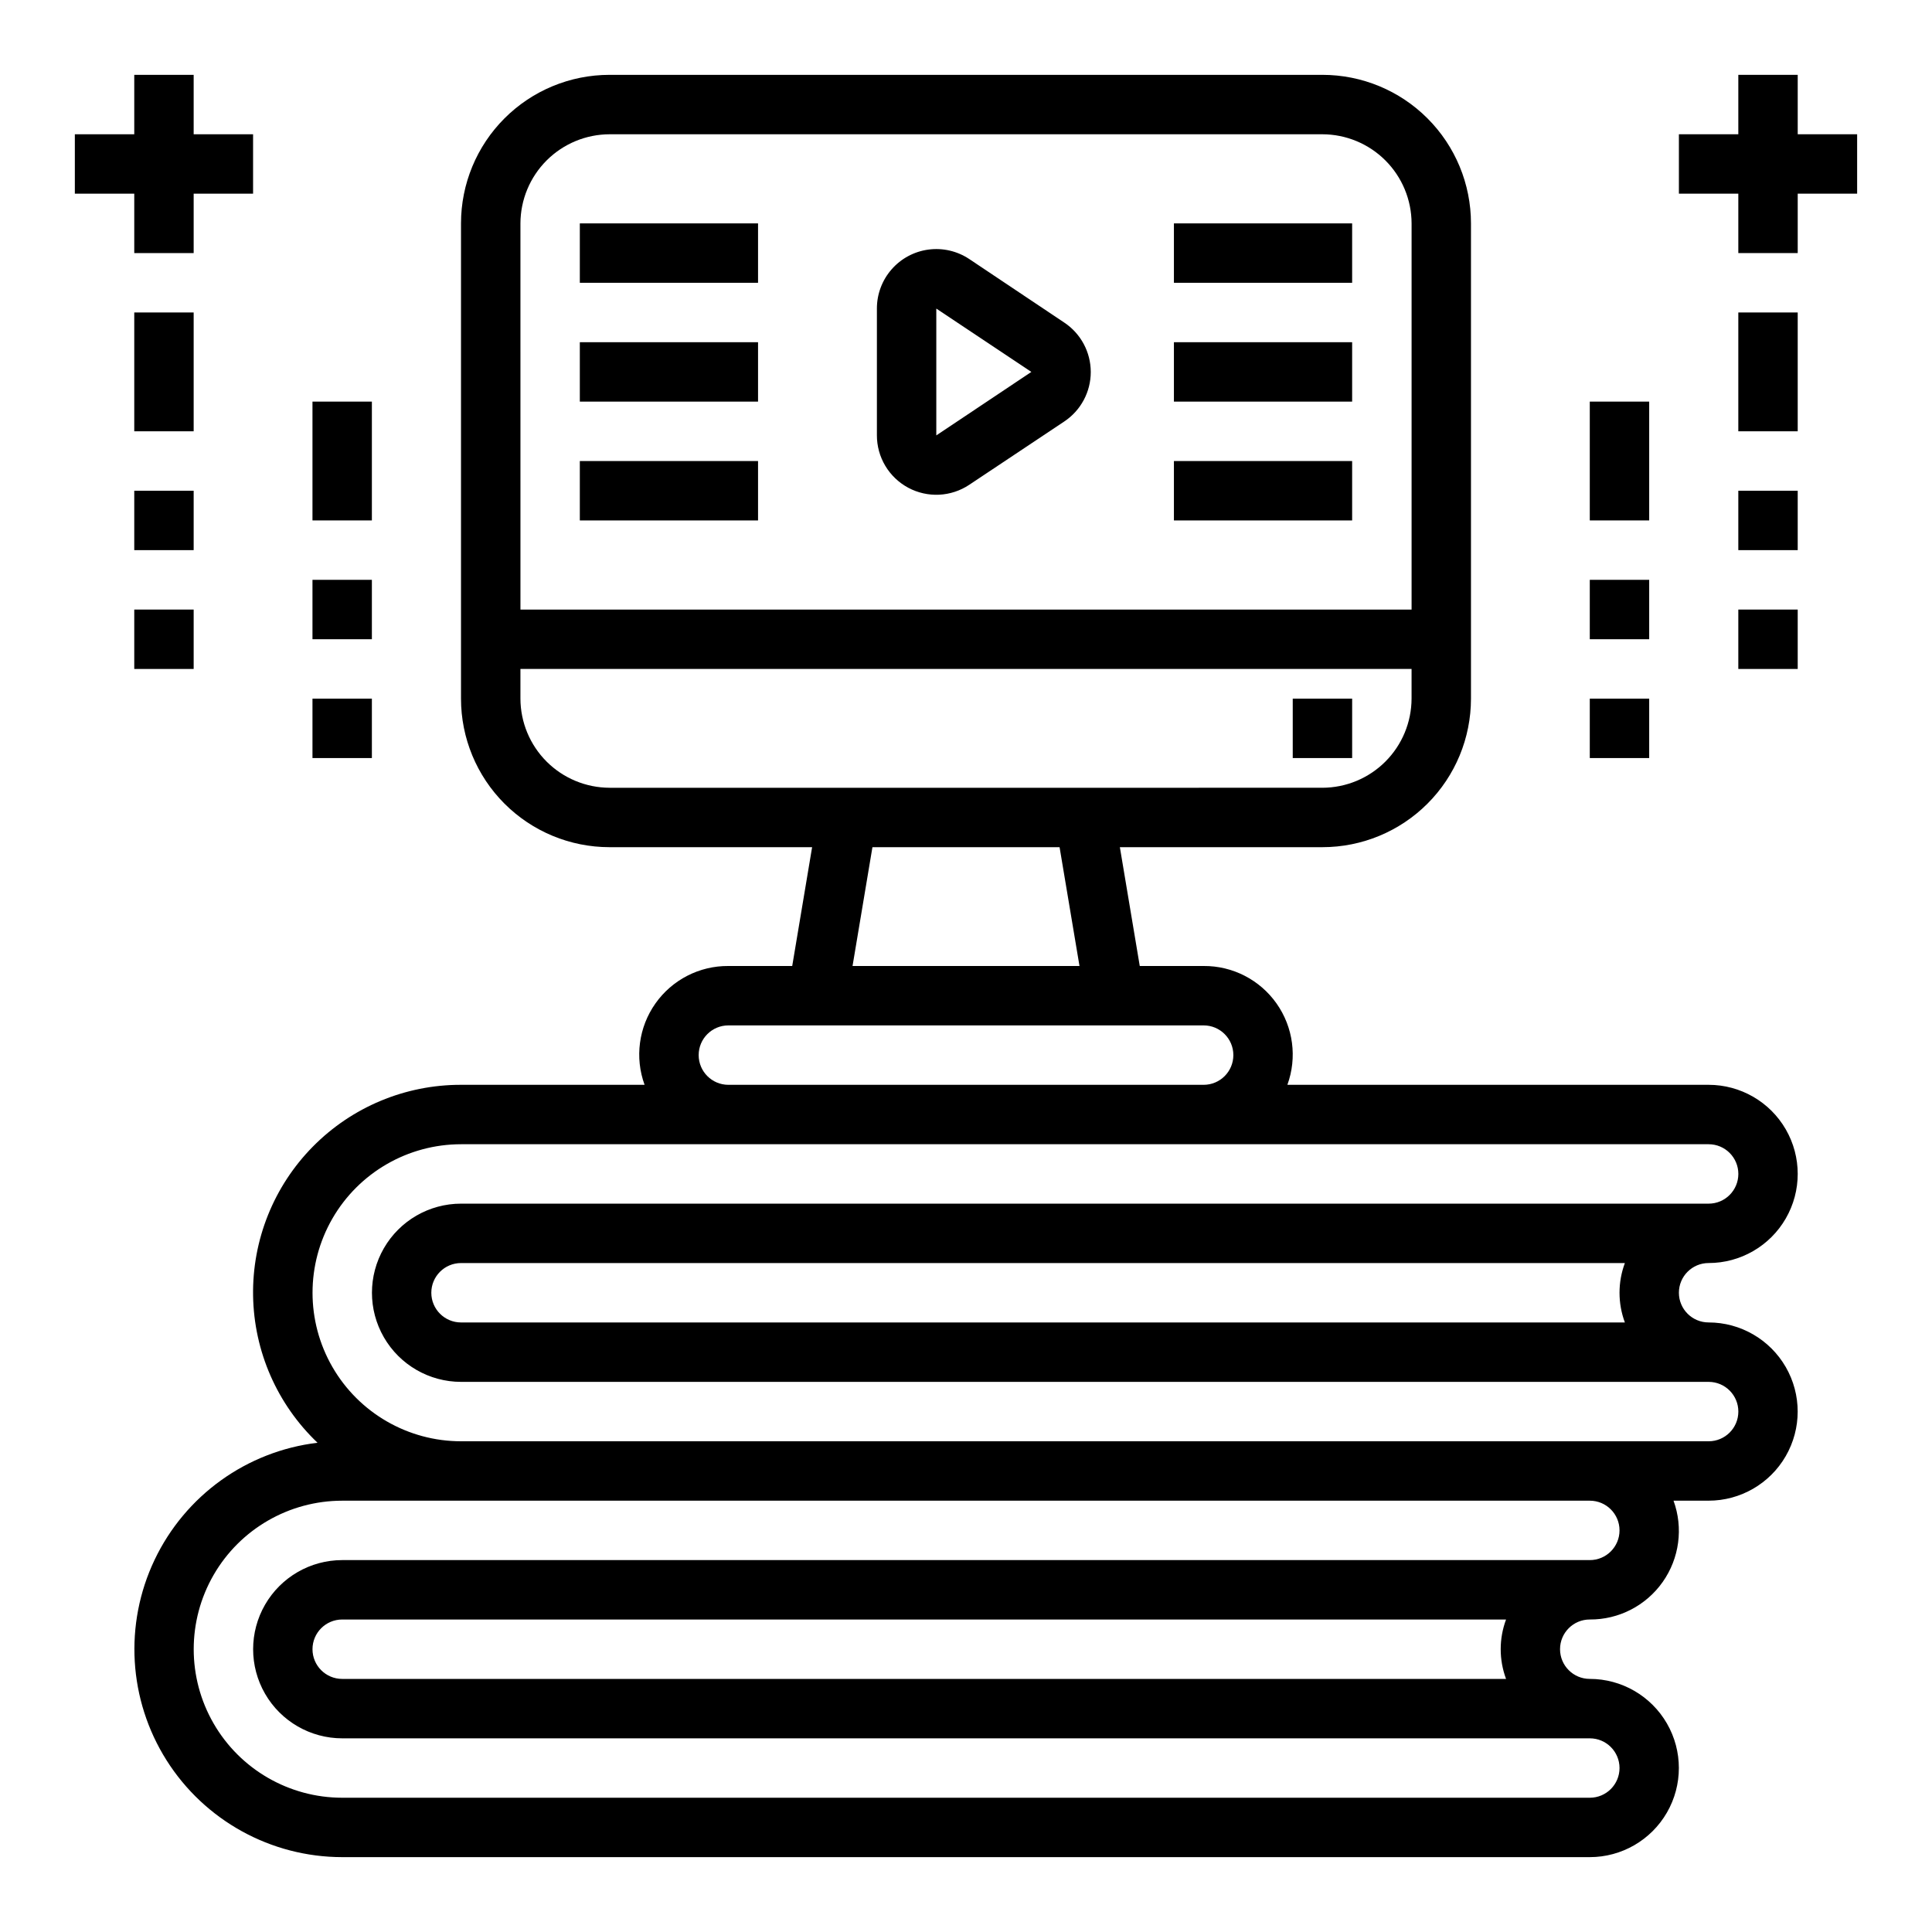
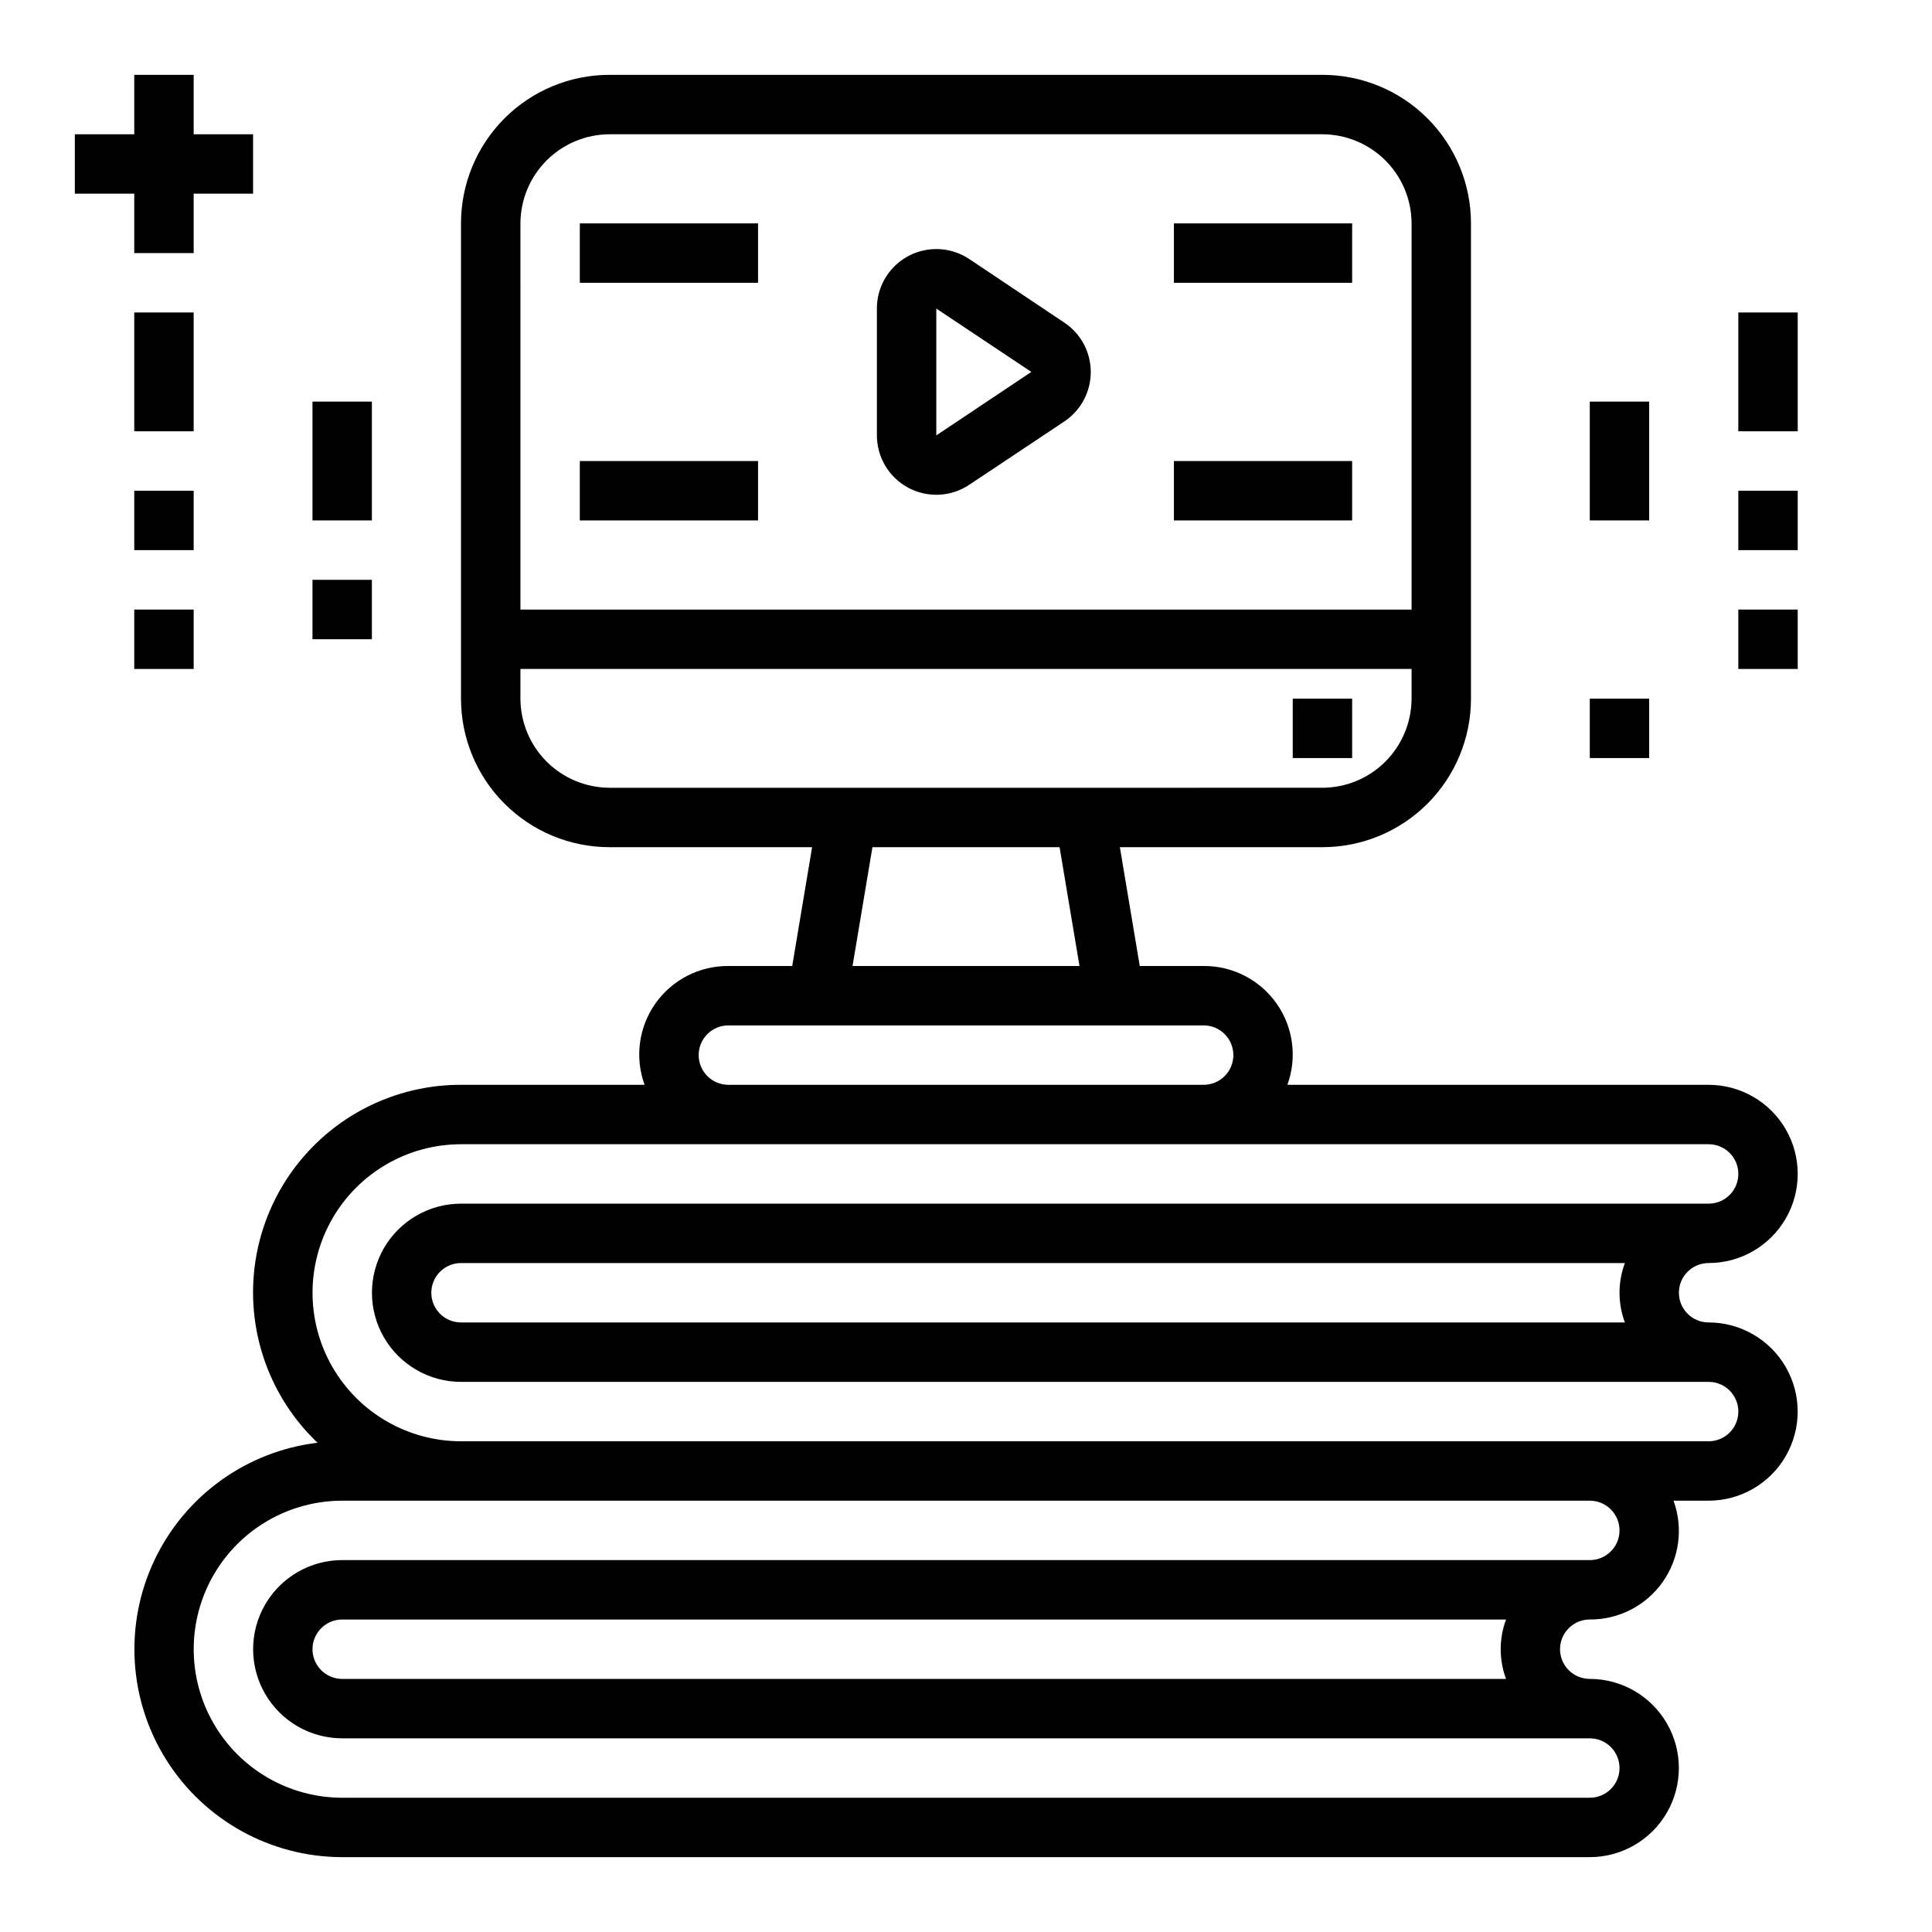
<svg xmlns="http://www.w3.org/2000/svg" fill="#000000" width="800px" height="800px" version="1.1" viewBox="144 144 512 512">
  <g>
    <path d="m596.8 494.46c-4.348 0-7.875-3.523-7.875-7.871s3.527-7.871 7.875-7.871c8.434 0 16.23-4.5 20.449-11.809 4.219-7.305 4.219-16.309 0-23.617-4.219-7.305-12.016-11.805-20.449-11.805h-111.63c2.633-7.219 1.559-15.27-2.867-21.547-4.426-6.281-11.648-9.996-19.328-9.941h-16.926l-5.273-31.488h53.684c10.441 0 20.453-4.148 27.832-11.531 7.383-7.379 11.531-17.391 11.531-27.832v-125.95c0-10.441-4.148-20.453-11.531-27.832-7.379-7.383-17.391-11.531-27.832-11.531h-188.93c-10.441 0-20.453 4.148-27.832 11.531-7.383 7.379-11.527 17.391-11.527 27.832v125.95c0 10.441 4.144 20.453 11.527 27.832 7.379 7.383 17.391 11.531 27.832 11.531h53.688l-5.273 31.488h-16.926c-7.684-0.055-14.906 3.66-19.332 9.941-4.426 6.277-5.5 14.328-2.867 21.547h-48.648c-14.762-0.027-28.91 5.875-39.27 16.387-10.363 10.508-16.066 24.738-15.832 39.496 0.234 14.758 6.387 28.801 17.078 38.973-18.766 2.254-35.062 13.969-43.184 31.035s-6.93 37.102 3.156 53.086c10.09 15.98 27.66 25.68 46.562 25.695h330.62c8.438 0 16.23-4.504 20.449-11.809 4.219-7.309 4.219-16.309 0-23.617-4.219-7.305-12.012-11.809-20.449-11.809-4.348 0-7.875-3.523-7.875-7.871 0-4.348 3.527-7.871 7.875-7.871 7.68 0.051 14.902-3.664 19.328-9.941 4.43-6.281 5.5-14.328 2.871-21.547h9.289c8.434 0 16.23-4.5 20.449-11.809 4.219-7.309 4.219-16.309 0-23.617-4.219-7.305-12.016-11.809-20.449-11.809zm-314.88-291.26c0.02-6.258 2.512-12.254 6.938-16.68s10.422-6.918 16.68-6.938h188.93c6.258 0.02 12.254 2.512 16.68 6.938s6.918 10.422 6.938 16.68v102.34h-236.16zm23.617 149.57v-0.004c-6.258-0.02-12.254-2.512-16.68-6.938s-6.918-10.422-6.938-16.68v-7.871h236.16v7.871c-0.02 6.258-2.512 12.254-6.938 16.68s-10.422 6.918-16.68 6.938zm124.54 47.23h-60.145l5.273-31.488h49.594zm-93.047 15.742h125.95c4.348 0 7.871 3.523 7.871 7.871 0 4.348-3.523 7.875-7.871 7.875h-125.95c-4.348 0-7.875-3.527-7.875-7.875 0-4.348 3.527-7.871 7.875-7.871zm228.29 141.7h-330.62c-8.438 0-16.234 4.504-20.453 11.809-4.219 7.309-4.219 16.309 0 23.617 4.219 7.309 12.016 11.809 20.453 11.809h330.62c4.348 0 7.871 3.523 7.871 7.871 0 4.348-3.523 7.871-7.871 7.871h-330.62c-14.062 0-27.059-7.5-34.09-19.68-7.031-12.176-7.031-27.18 0-39.359s20.027-19.68 34.09-19.68h330.62c4.348 0 7.871 3.523 7.871 7.871s-3.523 7.871-7.871 7.871zm-22.199 31.488h-308.43c-4.348 0-7.875-3.523-7.875-7.871 0-4.348 3.527-7.871 7.875-7.871h308.43c-1.891 5.078-1.891 10.664 0 15.742zm53.688-62.977h-330.62c-14.062 0-27.059-7.5-34.09-19.68-7.031-12.176-7.031-27.18 0-39.359 7.031-12.176 20.027-19.68 34.09-19.68h330.62c4.348 0 7.871 3.523 7.871 7.871 0 4.348-3.523 7.875-7.871 7.875h-330.62c-8.438 0-16.234 4.5-20.453 11.805-4.219 7.309-4.219 16.312 0 23.617 4.219 7.309 12.016 11.809 20.453 11.809h330.62c4.348 0 7.871 3.523 7.871 7.871s-3.523 7.871-7.871 7.871zm-22.199-31.488h-308.43c-4.348 0-7.875-3.523-7.875-7.871s3.527-7.871 7.875-7.871h308.43c-1.891 5.078-1.891 10.668 0 15.742z" />
    <path d="m486.59 329.15h15.742v15.742h-15.742z" />
-     <path d="m636.16 179.58h-15.746v-15.746h-15.742v15.746h-15.746v15.742h15.746v15.746h15.742v-15.746h15.746z" />
    <path d="m604.67 226.81h15.742v31.488h-15.742z" />
    <path d="m604.67 274.05h15.742v15.742h-15.742z" />
    <path d="m604.67 305.54h15.742v15.742h-15.742z" />
    <path d="m565.31 250.43h15.742v31.488h-15.742z" />
-     <path d="m565.31 297.66h15.742v15.742h-15.742z" />
    <path d="m565.31 329.15h15.742v15.742h-15.742z" />
    <path d="m179.58 211.07h15.742v-15.746h15.746v-15.742h-15.746v-15.746h-15.742v15.746h-15.746v15.742h15.746z" />
    <path d="m179.58 226.81h15.742v31.488h-15.742z" />
    <path d="m179.58 274.05h15.742v15.742h-15.742z" />
    <path d="m179.58 305.54h15.742v15.742h-15.742z" />
    <path d="m226.81 250.43h15.742v31.488h-15.742z" />
    <path d="m226.81 297.66h15.742v15.742h-15.742z" />
-     <path d="m226.81 329.15h15.742v15.742h-15.742z" />
    <path d="m384.7 273.26c2.512 1.344 5.344 1.98 8.191 1.844 2.844-0.141 5.598-1.047 7.969-2.629l25.191-16.781v-0.004c4.379-2.918 7.012-7.836 7.012-13.098 0-5.266-2.633-10.18-7.012-13.098l-25.191-16.848c-3.18-2.117-7.019-3.008-10.809-2.504-3.785 0.504-7.262 2.367-9.773 5.246-2.516 2.875-3.898 6.566-3.891 10.387v33.566c-0.008 2.856 0.762 5.66 2.227 8.113 1.465 2.449 3.57 4.457 6.086 5.805zm32.621-30.699-25.191 16.828v-33.613z" />
    <path d="m455.1 203.2h47.23v15.742h-47.23z" />
-     <path d="m455.1 234.69h47.23v15.742h-47.23z" />
    <path d="m455.1 266.18h47.23v15.742h-47.23z" />
    <path d="m297.66 203.2h47.23v15.742h-47.23z" />
-     <path d="m297.66 234.69h47.23v15.742h-47.23z" />
    <path d="m297.66 266.18h47.23v15.742h-47.23z" />
  </g>
</svg>